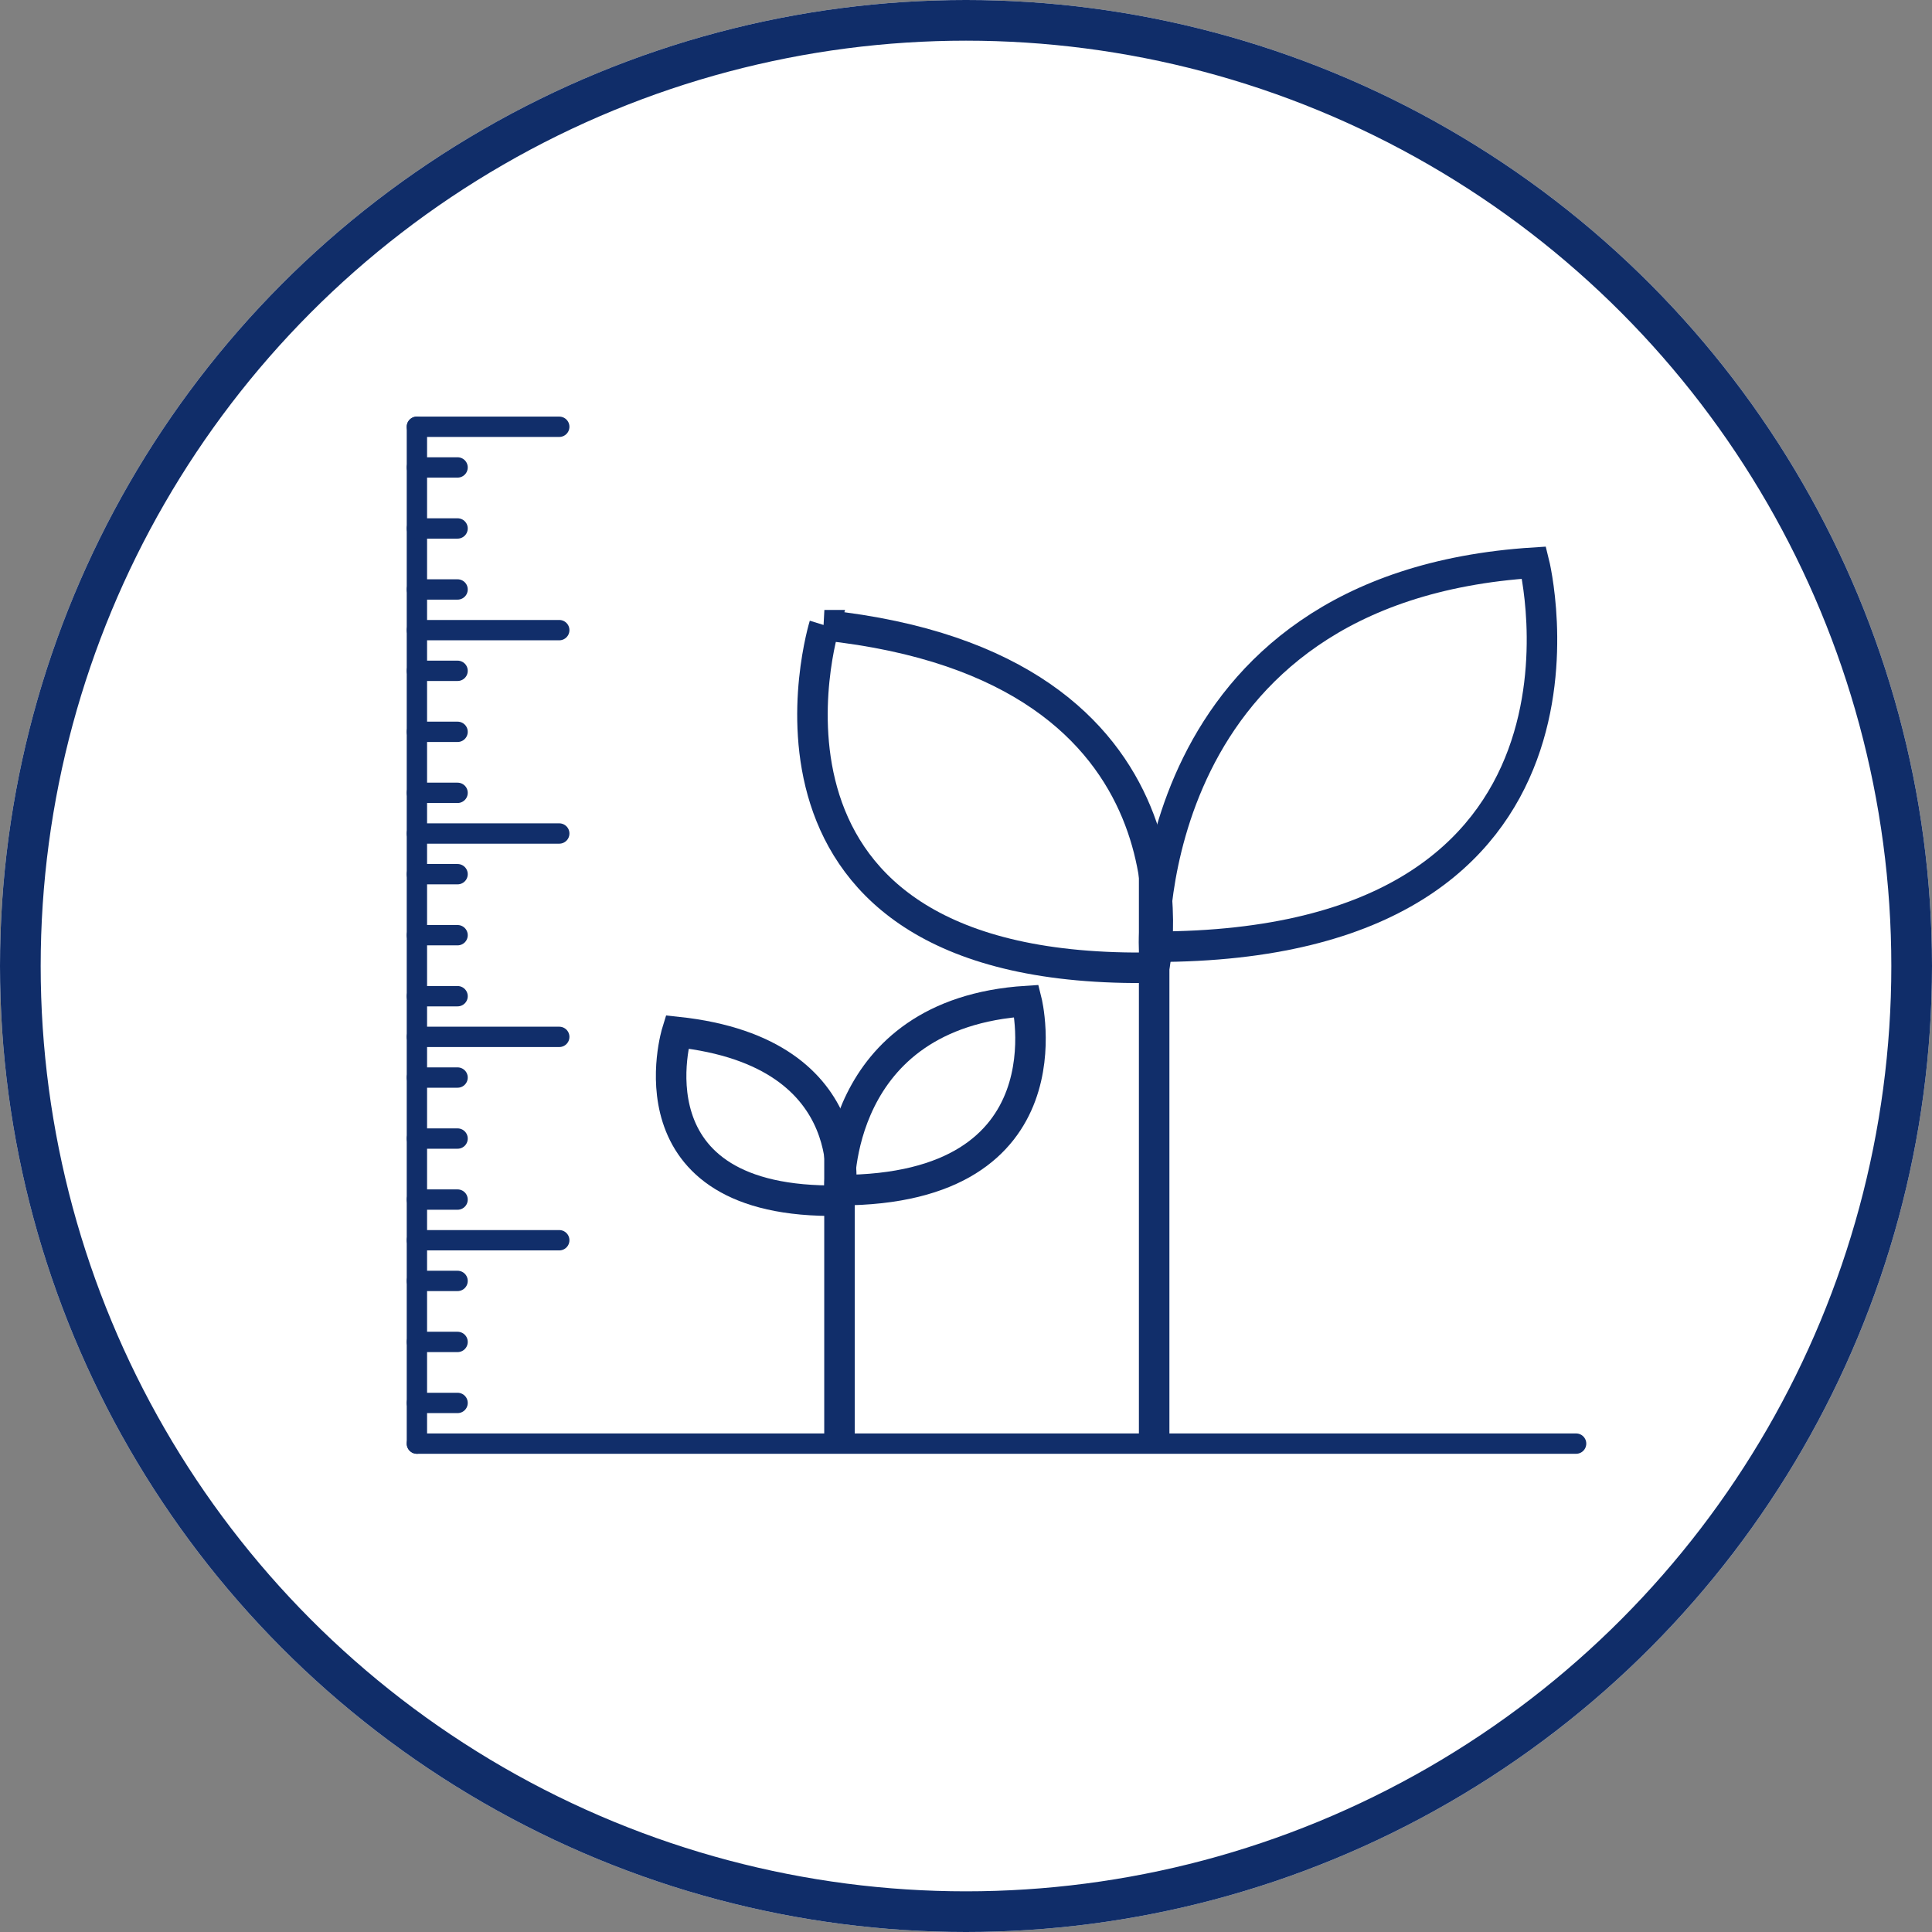
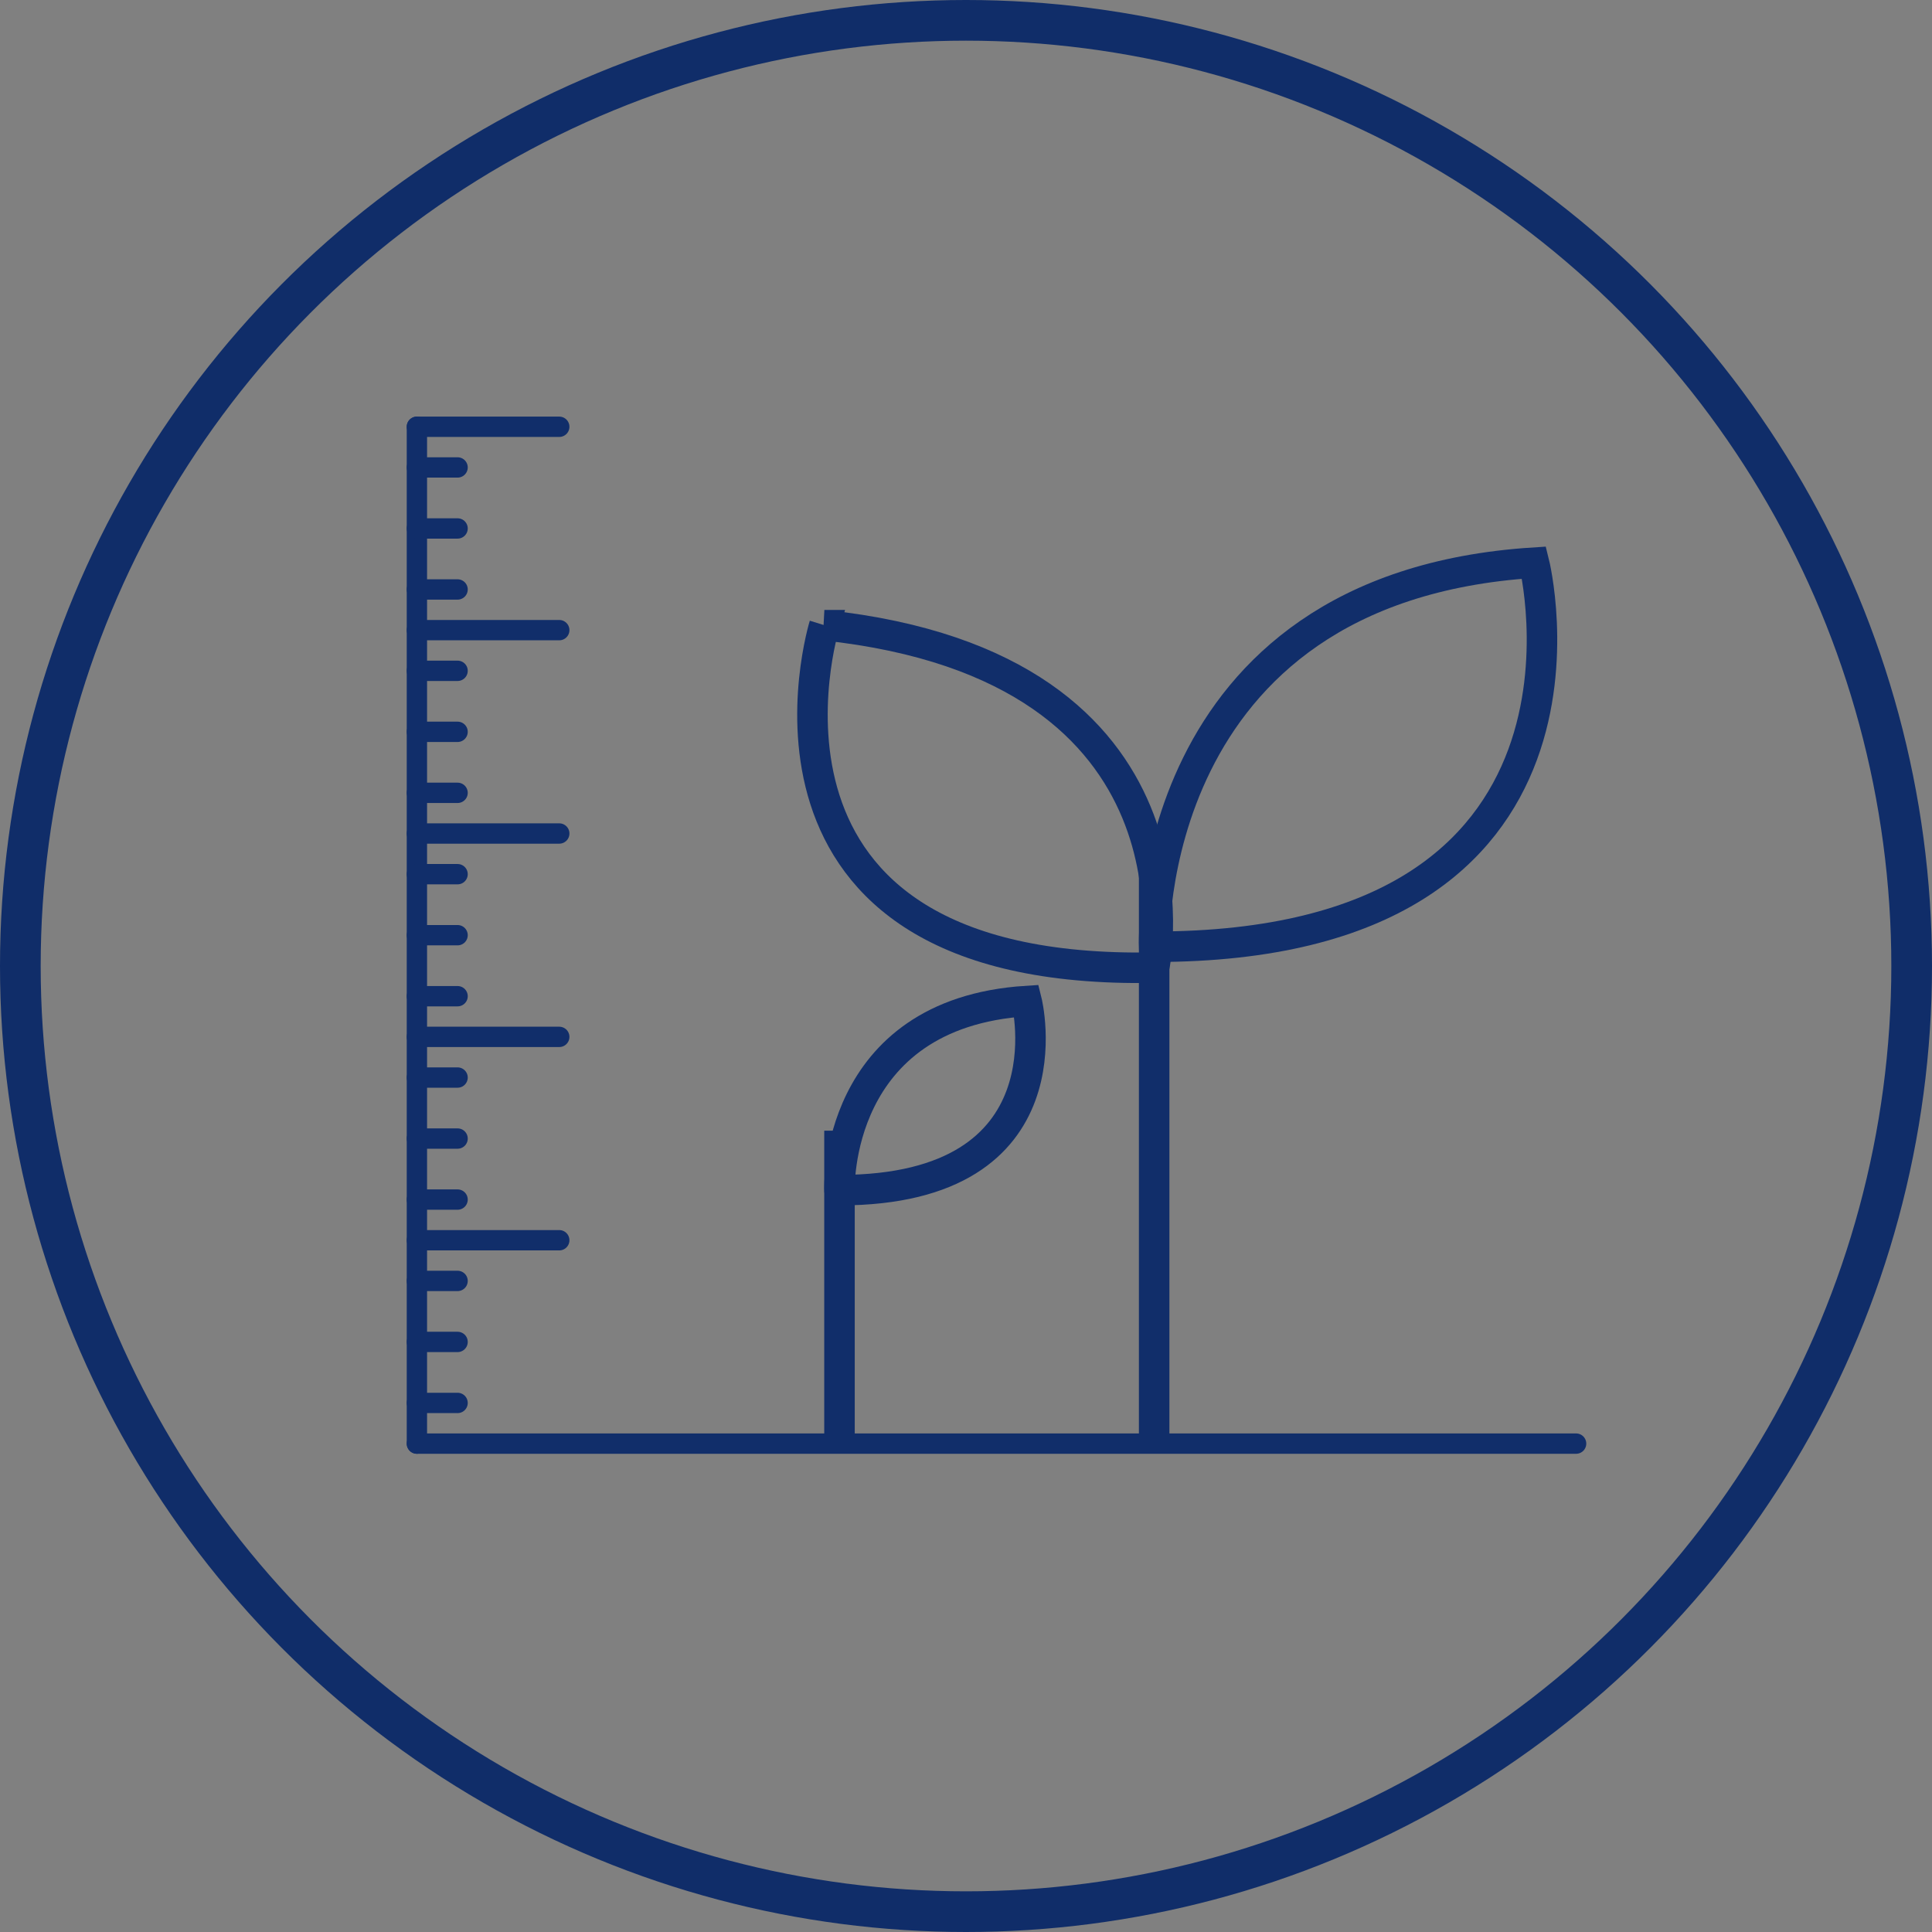
<svg xmlns="http://www.w3.org/2000/svg" width="95" height="95" viewBox="0 0 95 95">
  <rect x="0" y="0" width="95" height="95" fill="#808080" stroke="none" />
  <defs>
    <clipPath id="clip-Altitude">
      <rect width="95" height="95" />
    </clipPath>
  </defs>
  <g id="Altitude" clip-path="url(#clip-Altitude)">
    <g id="Ellipse_1" data-name="Ellipse 1" fill="#fff" stroke="#102d69" stroke-width="2">
-       <circle cx="47.5" cy="47.5" r="47.5" stroke="none" />
      <circle cx="47.5" cy="47.5" r="46.5" fill="none" />
    </g>
    <g id="Group_3277" data-name="Group 3277" transform="translate(-5 0.485)">
      <line id="Line_214" data-name="Line 214" y2="50" transform="translate(25.5 20.5)" fill="none" stroke="#112e6a" stroke-linecap="round" stroke-width="1" />
      <line id="Line_215" data-name="Line 215" x2="7" transform="translate(25.5 20.5)" fill="none" stroke="#112e6a" stroke-linecap="round" stroke-width="1" />
      <line id="Line_221" data-name="Line 221" x2="2" transform="translate(25.5 22.5)" fill="none" stroke="#112e6a" stroke-linecap="round" stroke-width="1" />
      <line id="Line_224" data-name="Line 224" x2="2" transform="translate(25.5 32.5)" fill="none" stroke="#112e6a" stroke-linecap="round" stroke-width="1" />
      <line id="Line_227" data-name="Line 227" x2="2" transform="translate(25.5 42.5)" fill="none" stroke="#112e6a" stroke-linecap="round" stroke-width="1" />
      <line id="Line_230" data-name="Line 230" x2="2" transform="translate(25.5 52.5)" fill="none" stroke="#112e6a" stroke-linecap="round" stroke-width="1" />
      <line id="Line_233" data-name="Line 233" x2="2" transform="translate(25.5 62.5)" fill="none" stroke="#112e6a" stroke-linecap="round" stroke-width="1" />
      <line id="Line_216" data-name="Line 216" x2="7" transform="translate(25.5 30.5)" fill="none" stroke="#112e6a" stroke-linecap="round" stroke-width="1" />
      <line id="Line_217" data-name="Line 217" x2="7" transform="translate(25.5 40.5)" fill="none" stroke="#112e6a" stroke-linecap="round" stroke-width="1" />
      <line id="Line_218" data-name="Line 218" x2="7" transform="translate(25.5 50.5)" fill="none" stroke="#112e6a" stroke-linecap="round" stroke-width="1" />
      <line id="Line_219" data-name="Line 219" x2="7" transform="translate(25.5 60.5)" fill="none" stroke="#112e6a" stroke-linecap="round" stroke-width="1" />
      <line id="Line_220" data-name="Line 220" x2="57" transform="translate(25.5 70.5)" fill="none" stroke="#112e6a" stroke-linecap="round" stroke-width="1" />
      <line id="Line_222" data-name="Line 222" x2="2" transform="translate(25.5 25.5)" fill="none" stroke="#112e6a" stroke-linecap="round" stroke-width="1" />
      <line id="Line_225" data-name="Line 225" x2="2" transform="translate(25.5 35.5)" fill="none" stroke="#112e6a" stroke-linecap="round" stroke-width="1" />
      <line id="Line_228" data-name="Line 228" x2="2" transform="translate(25.5 45.5)" fill="none" stroke="#112e6a" stroke-linecap="round" stroke-width="1" />
      <line id="Line_231" data-name="Line 231" x2="2" transform="translate(25.5 55.5)" fill="none" stroke="#112e6a" stroke-linecap="round" stroke-width="1" />
      <line id="Line_234" data-name="Line 234" x2="2" transform="translate(25.5 65.5)" fill="none" stroke="#112e6a" stroke-linecap="round" stroke-width="1" />
      <line id="Line_223" data-name="Line 223" x2="2" transform="translate(25.5 28.5)" fill="none" stroke="#112e6a" stroke-linecap="round" stroke-width="1" />
      <line id="Line_226" data-name="Line 226" x2="2" transform="translate(25.5 38.5)" fill="none" stroke="#112e6a" stroke-linecap="round" stroke-width="1" />
      <line id="Line_229" data-name="Line 229" x2="2" transform="translate(25.5 48.5)" fill="none" stroke="#112e6a" stroke-linecap="round" stroke-width="1" />
      <line id="Line_232" data-name="Line 232" x2="2" transform="translate(25.5 58.5)" fill="none" stroke="#112e6a" stroke-linecap="round" stroke-width="1" />
      <line id="Line_235" data-name="Line 235" x2="2" transform="translate(25.5 68.5)" fill="none" stroke="#112e6a" stroke-linecap="round" stroke-width="1" />
    </g>
    <g id="Layer_1" data-name="Layer 1" transform="translate(32.253 26.877)">
      <g id="Group_42" data-name="Group 42" transform="translate(0.747 0.79)">
        <line id="Line_16" data-name="Line 16" y1="30.385" transform="translate(23.752 12.933)" fill="none" stroke="#112e6a" stroke-miterlimit="10" stroke-width="1.5" />
        <path id="Path_359" data-name="Path 359" d="M46.918.79S51.644,19.676,28.24,19.676c0,0-.613-17.659,18.678-18.886Z" transform="translate(-4.487 -0.79)" fill="none" stroke="#112e6a" stroke-miterlimit="10" stroke-width="1.5" />
        <path id="Path_360" data-name="Path 360" d="M9.378,4.35S4.039,21.594,25.594,21.188c0,0,3.076-14.782-16.216-16.838Z" transform="translate(-1.842 -1.274)" fill="none" stroke="#112e6a" stroke-miterlimit="10" stroke-width="1.5" />
        <line id="Line_17" data-name="Line 17" y1="14.964" transform="translate(8.279 27.931)" fill="none" stroke="#112e6a" stroke-miterlimit="10" stroke-width="1.5" />
        <path id="Path_361" data-name="Path 361" d="M19.531,25.74s2.324,9.3-9.2,9.3C10.33,35.045,10.027,26.345,19.531,25.74Z" transform="translate(-2.051 -4.185)" fill="none" stroke="#112e6a" stroke-miterlimit="10" stroke-width="1.5" />
-         <path id="Path_362" data-name="Path 362" d="M1.035,27.5s-2.626,8.493,7.991,8.294c0,0,1.521-7.283-7.991-8.294Z" transform="translate(-0.747 -4.424)" fill="none" stroke="#112e6a" stroke-miterlimit="10" stroke-width="1.5" />
      </g>
    </g>
  </g>
</svg>